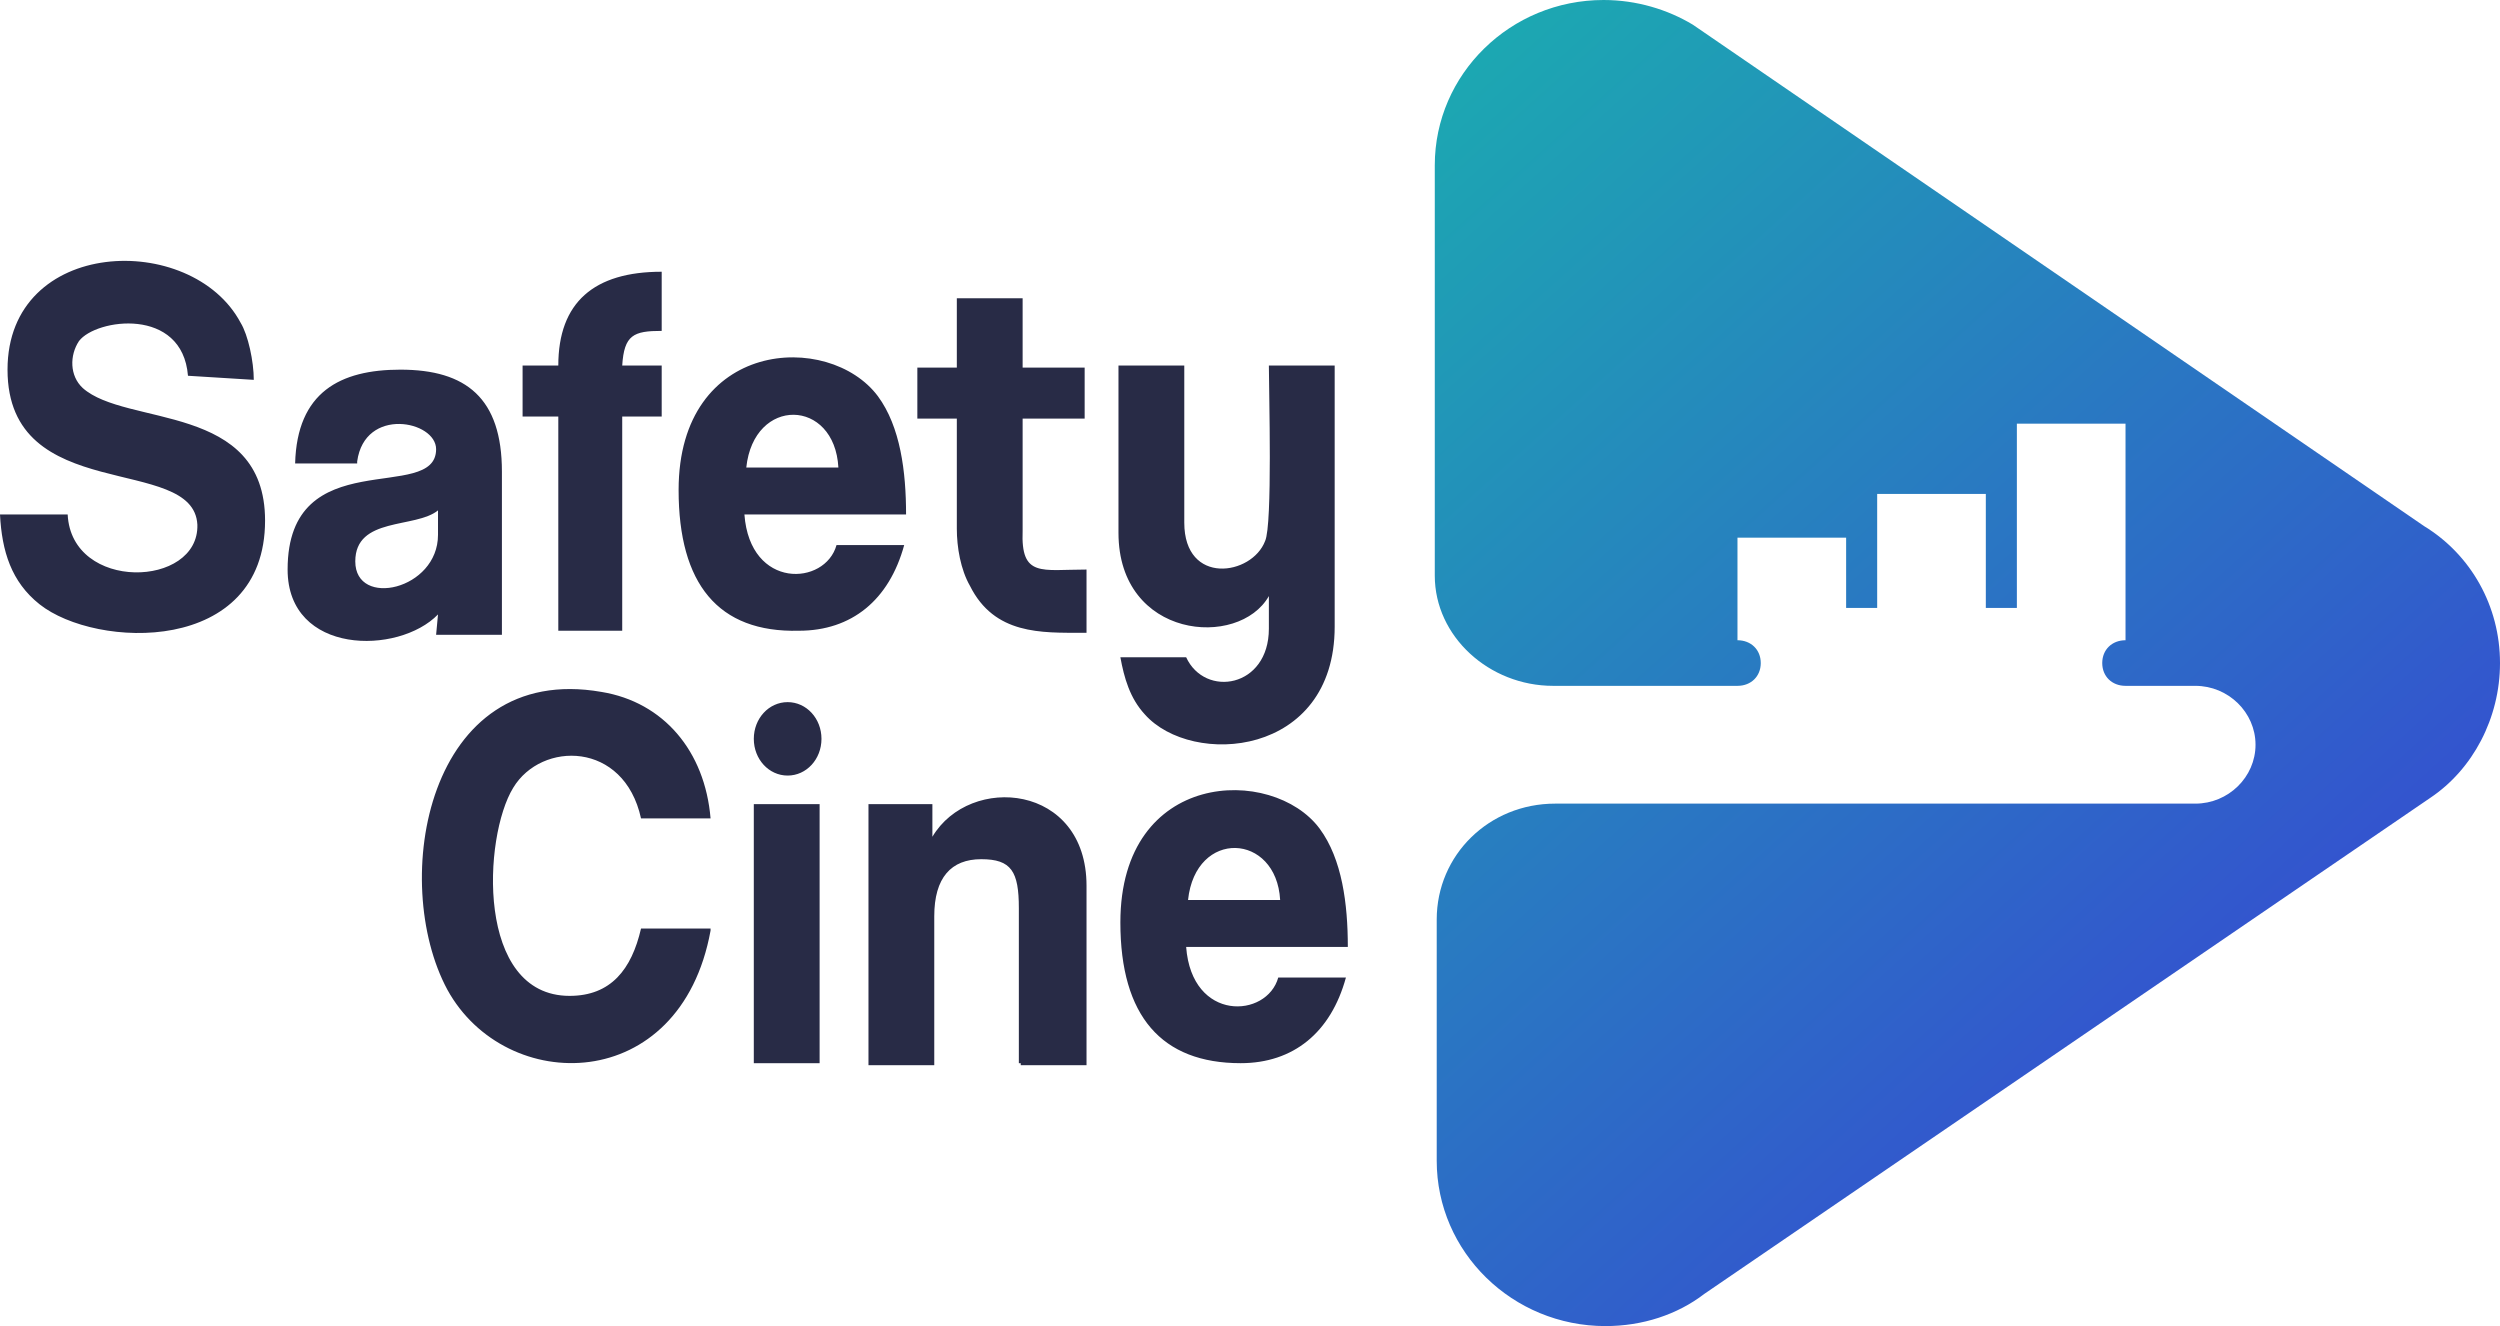
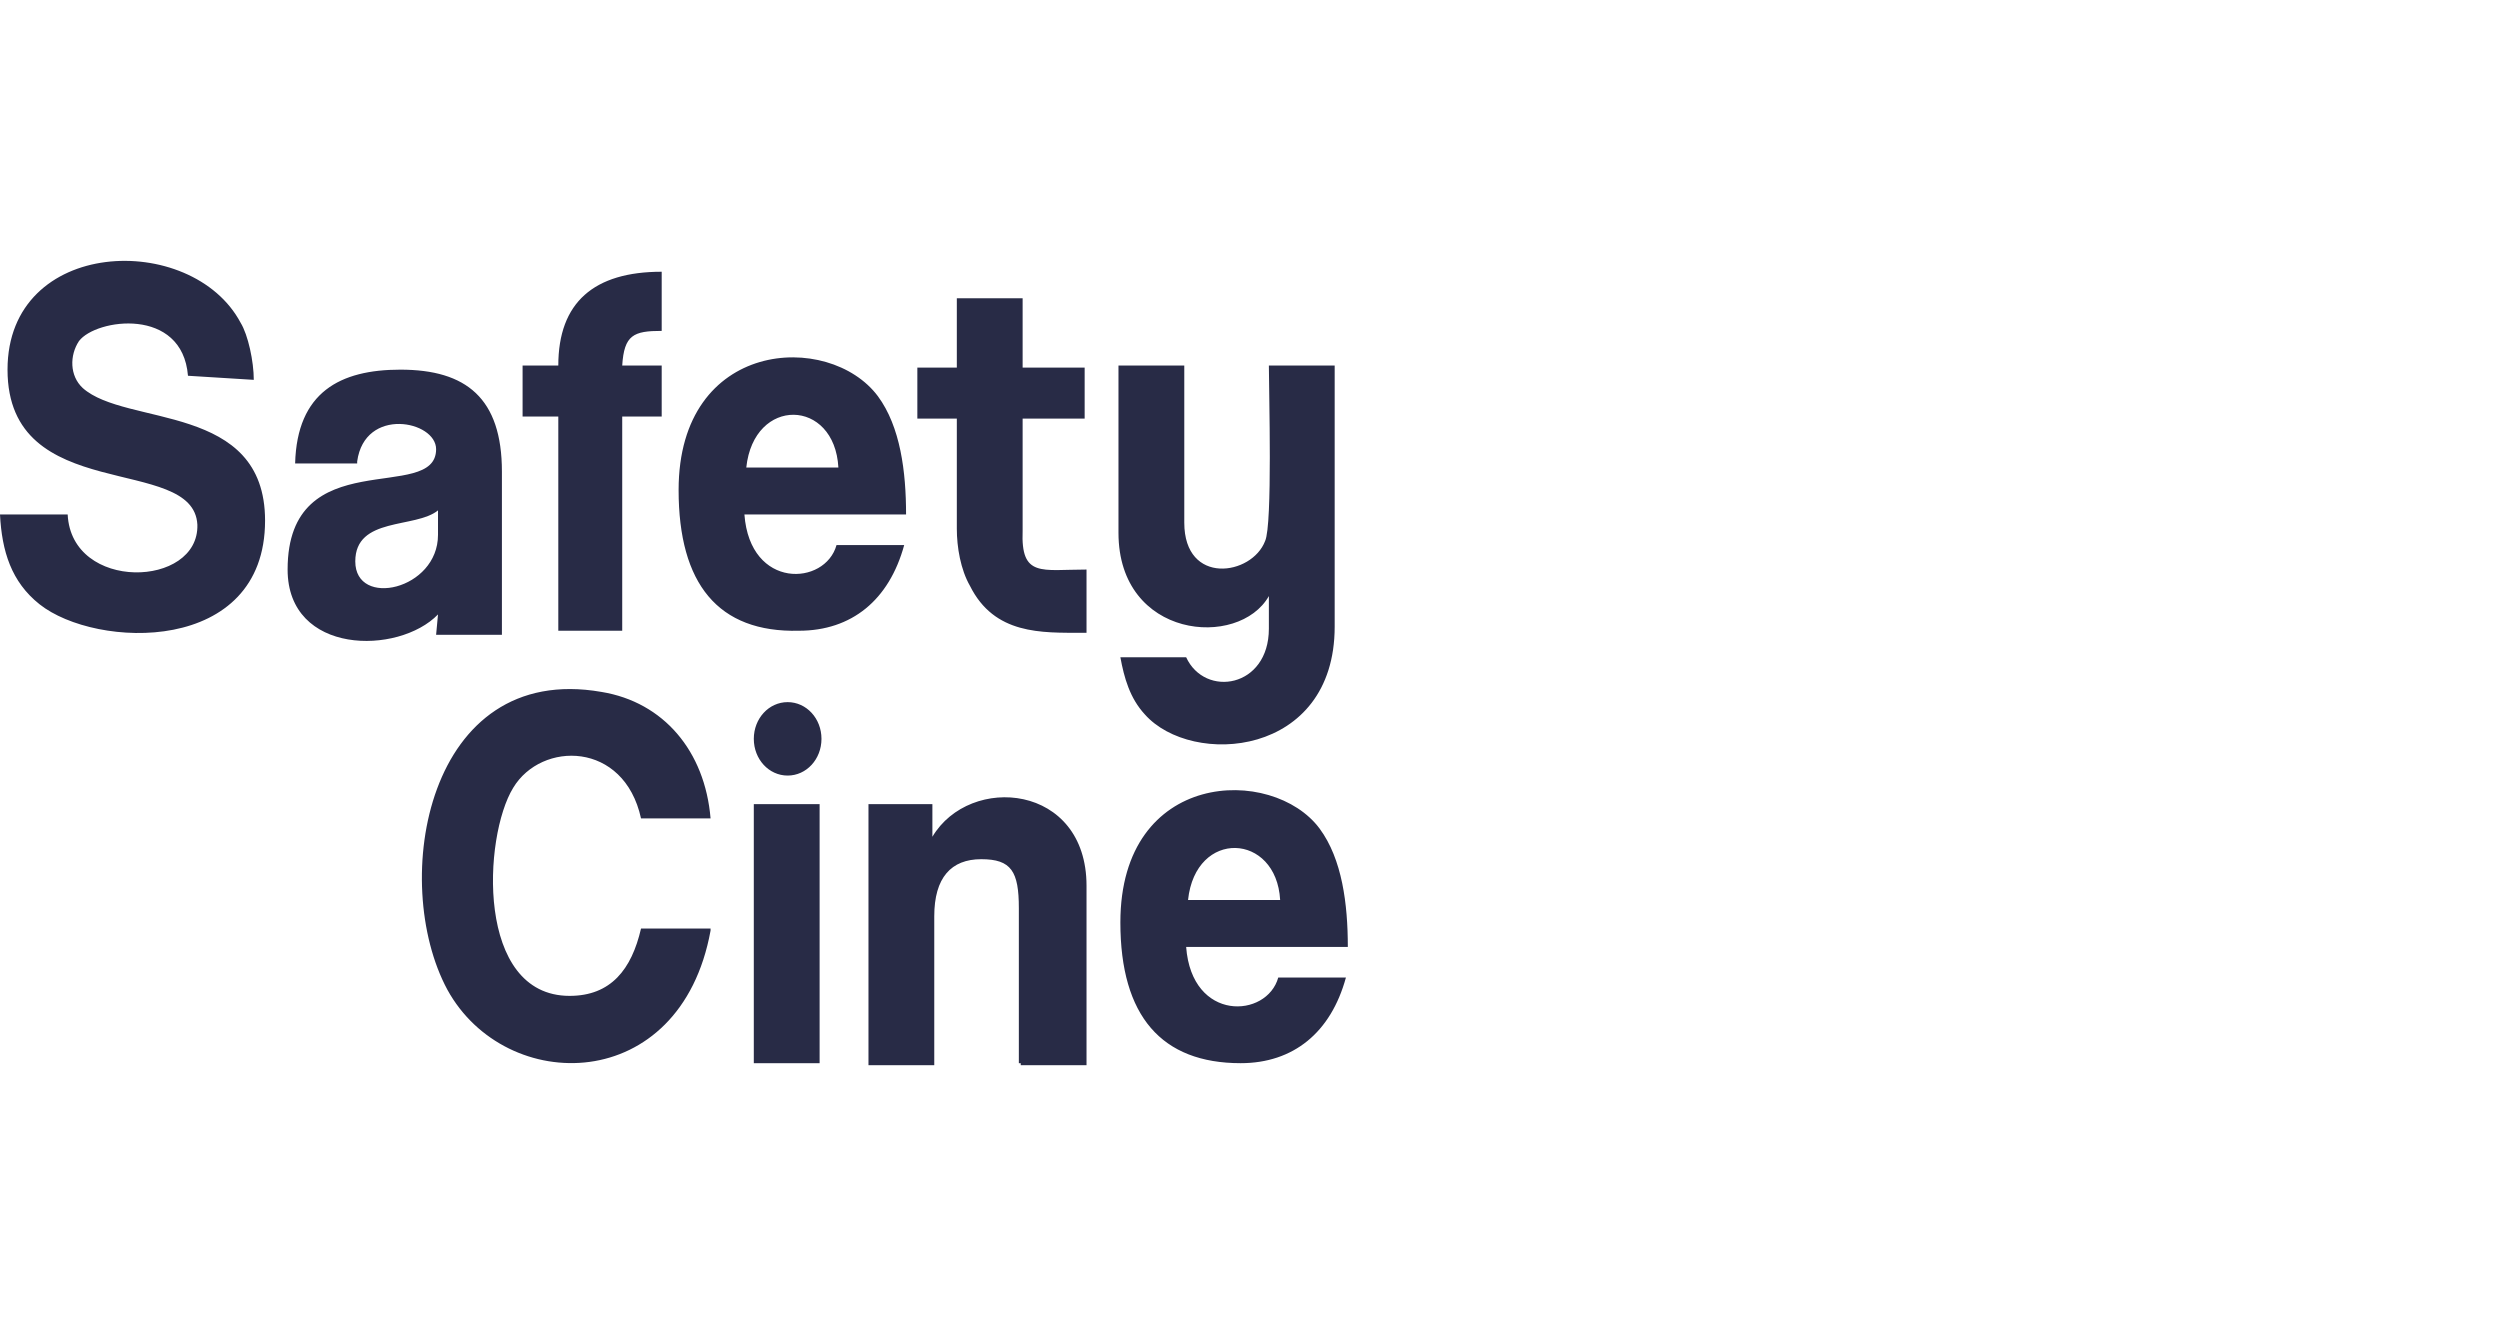
<svg xmlns="http://www.w3.org/2000/svg" width="115" height="61" viewBox="0 0 115 61" fill="none">
  <path fill-rule="evenodd" clip-rule="evenodd" d="M31.216 22.54C31.216 15.596 38.134 15.221 40.382 18.224C41.42 19.631 41.679 21.695 41.679 23.666H34.243C34.502 27.137 37.961 26.95 38.48 25.073H41.593C40.901 27.607 39.172 29.014 36.75 29.014C33.032 29.108 31.216 26.856 31.216 22.54ZM54.563 43.558C54.823 47.03 58.282 46.842 58.8 44.965H61.913C61.222 47.499 59.492 48.906 57.071 48.906C53.439 48.906 51.537 46.748 51.537 42.432C51.537 35.395 58.541 35.207 60.703 38.116C61.741 39.523 62 41.587 62 43.558H54.563ZM34.675 48.906V36.99H37.702V48.906H34.675ZM36.231 32.298C37.096 32.298 37.788 33.049 37.788 33.987C37.788 34.925 37.096 35.676 36.231 35.676C35.367 35.676 34.675 34.925 34.675 33.987C34.675 33.049 35.367 32.298 36.231 32.298ZM32.686 42.807C31.303 50.407 23.261 50.407 20.58 45.528C17.9 40.555 19.629 30.422 27.671 31.829C30.524 32.298 32.427 34.55 32.686 37.647H29.487C28.709 34.081 24.904 34.081 23.607 36.239C22.223 38.491 21.877 45.81 26.201 45.81C28.103 45.81 29.054 44.59 29.487 42.713H32.686V42.807ZM46.867 48.906V41.775C46.867 40.086 46.522 39.523 45.138 39.523C43.755 39.523 42.976 40.368 42.976 42.15V49H39.95V36.99H42.89V38.491C44.619 35.582 49.98 36.051 49.98 40.743V49H46.954V48.906H46.867ZM58.887 41.4C58.714 38.303 54.996 38.116 54.65 41.4H58.887ZM8.647 17.285C8.388 14.095 4.41 14.658 3.632 15.69C3.199 16.347 3.199 17.285 3.805 17.848C5.794 19.631 12.193 18.505 12.193 23.947C12.193 30.14 4.41 29.859 1.816 27.794C0.519 26.762 0.086 25.355 0 23.666H3.113C3.286 27.231 9.166 27.044 9.079 24.135C8.907 20.851 0.346 23.291 0.346 17.004C0.346 10.905 8.82 10.623 11.068 14.846C11.414 15.409 11.674 16.629 11.674 17.473L8.647 17.285ZM25.682 28.92V19.162H24.039V16.816H25.682C25.682 13.908 27.325 12.5 30.438 12.5V15.221C29.141 15.221 28.709 15.409 28.622 16.816H30.438V19.162H28.622V29.014H25.682V28.92ZM49.807 29.108C47.905 29.108 45.743 29.202 44.619 26.95C44.187 26.199 44.014 25.167 44.014 24.323V19.256H42.198V16.91H44.014V13.72H47.041V16.91H49.894V19.256H47.041V24.416C46.954 26.575 47.905 26.199 49.98 26.199V29.108H49.807ZM58.368 27.419V28.92C58.368 31.641 55.428 32.111 54.563 30.234H51.537C51.71 31.172 51.969 32.111 52.661 32.861C54.823 35.301 61.395 34.832 61.395 28.826V16.816H58.368C58.368 18.036 58.541 24.135 58.195 24.886C57.59 26.481 54.477 26.95 54.477 24.041V16.816H51.45V24.51C51.45 29.39 56.985 29.859 58.368 27.419ZM20.148 28.264C18.332 30.14 13.23 30.14 13.23 26.199C13.23 20.288 20.061 23.197 20.061 20.663C20.061 19.35 16.776 18.693 16.43 21.226V21.32H13.576C13.662 18.036 15.651 17.004 18.418 17.004C21.445 17.004 23.088 18.317 23.088 21.695V29.202H20.061L20.148 28.264ZM20.148 23.478C19.11 24.323 16.343 23.76 16.343 25.824C16.343 27.982 20.148 27.137 20.148 24.604V23.478ZM38.566 21.508C38.393 18.317 34.675 18.224 34.329 21.508H38.566Z" fill="#282B46" />
-   <path fill-rule="evenodd" clip-rule="evenodd" d="M111.787 36.705C113.75 35.394 115 33.034 115 30.5C115 27.878 113.661 25.519 111.519 24.208L77.871 1.136C76.71 0.437 75.282 0 73.765 0C69.481 0 66 3.408 66 7.603V26.48C66 29.276 68.499 31.549 71.444 31.549H79.924C80.548 31.549 80.995 31.112 80.995 30.5C80.995 29.888 80.548 29.451 79.924 29.451V24.732H84.922V27.966H86.35V22.722H91.348V27.966H92.776V19.488H97.774V29.451C97.149 29.451 96.703 29.888 96.703 30.5C96.703 31.112 97.149 31.549 97.774 31.549H100.987C102.505 31.549 103.754 32.772 103.754 34.258C103.754 35.744 102.505 36.967 100.987 36.967H71.534C68.499 36.967 66.089 39.327 66.089 42.298V53.397C66.089 57.592 69.57 61 73.854 61C75.55 61 77.157 60.476 78.406 59.514L111.787 36.705Z" fill="url(#paint0_linear)" />
  <defs>
    <linearGradient id="paint0_linear" x1="59.805" y1="-9.969" x2="190.637" y2="135.304" gradientUnits="userSpaceOnUse">
      <stop stop-color="#16BEAA" />
      <stop offset="0.352" stop-color="#3355CE" />
    </linearGradient>
  </defs>
</svg>